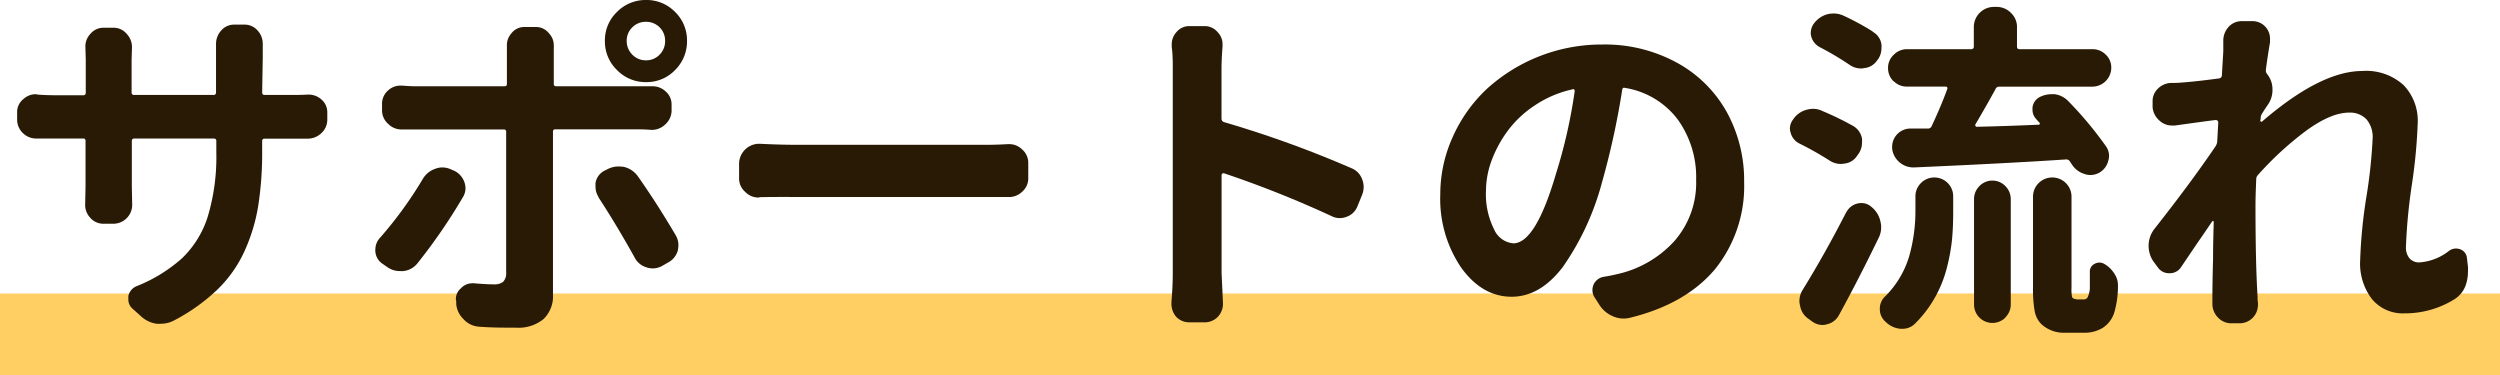
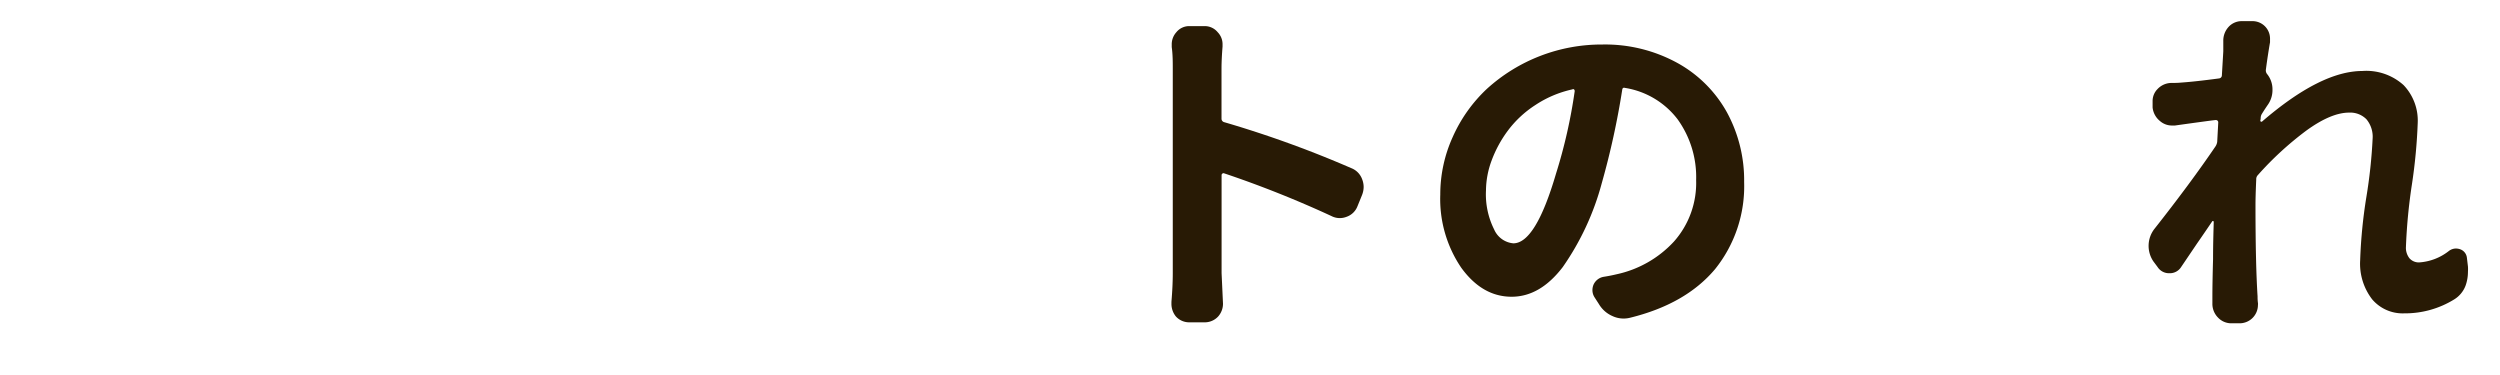
<svg xmlns="http://www.w3.org/2000/svg" viewBox="0 0 337 50.56">
  <defs>
    <style>.cls-1{fill:#ffcf64;}.cls-2{fill:#281a05;}</style>
  </defs>
  <g id="レイヤー_2" data-name="レイヤー 2">
    <g id="content">
-       <rect class="cls-1" y="39.56" width="337" height="11" />
-       <path class="cls-2" d="M35.34,12.43c0,.25.11.37.32.37h3.23c1,0,1.84,0,2.52-.05h.14a2.6,2.6,0,0,1,1.78.66,2.26,2.26,0,0,1,.79,1.77v.89a2.46,2.46,0,0,1-.79,1.87,2.65,2.65,0,0,1-1.87.75h-5.8a.29.29,0,0,0-.32.33v1.21a46.39,46.39,0,0,1-.54,7.57,24,24,0,0,1-1.87,6.12,17.08,17.08,0,0,1-3.67,5.16,25.59,25.59,0,0,1-5.84,4.14,3.8,3.8,0,0,1-1.73.42,4.41,4.41,0,0,1-.6,0,3.9,3.9,0,0,1-2.15-1.07l-1.12-1a1.64,1.64,0,0,1-.52-1.22V39.9a1.87,1.87,0,0,1,1.08-1.31,20.6,20.6,0,0,0,6.14-3.76A13.33,13.33,0,0,0,28,29.22a28,28,0,0,0,1.16-8.71V19c0-.22-.12-.33-.37-.33H18.14c-.25,0-.37.11-.37.33v6.16l.05,2.39a2.55,2.55,0,0,1-2.62,2.61H14a2.31,2.31,0,0,1-1.82-.79,2.5,2.5,0,0,1-.7-1.78l.05-2.43V19a.29.29,0,0,0-.33-.33H5A2.53,2.53,0,0,1,3.15,18a2.49,2.49,0,0,1-.84-1.87v-1a2.2,2.2,0,0,1,.84-1.77,2.44,2.44,0,0,1,1.68-.66.8.8,0,0,1,.23.05q1.22.09,2.43.09h3.74c.22,0,.33-.12.33-.37V8l-.05-1.73a2.43,2.43,0,0,1,.7-1.73A2.26,2.26,0,0,1,14,3.74h1.26a2.28,2.28,0,0,1,1.83.84,2.54,2.54,0,0,1,.7,1.77l-.05,1.73v4.35a.32.32,0,0,0,.37.37H28.75a.32.32,0,0,0,.37-.37V7.76l0-1.83a2.67,2.67,0,0,1,.7-1.82,2.29,2.29,0,0,1,1.82-.79h1.26a2.29,2.29,0,0,1,1.82.79,2.6,2.6,0,0,1,.7,1.78l0,1.87Z" />
-       <path class="cls-2" d="M57,24.11a3.09,3.09,0,0,1,1.68-1.36,2.57,2.57,0,0,1,.94-.18,2.81,2.81,0,0,1,1.21.28l.42.18a2.68,2.68,0,0,1,1.5,2.34,2.35,2.35,0,0,1-.38,1.26,76.15,76.15,0,0,1-6.07,8.83,2.81,2.81,0,0,1-1.92,1.08,2.12,2.12,0,0,1-.42,0A2.9,2.9,0,0,1,52.2,36l-.6-.42a2.13,2.13,0,0,1-1-1.68.69.69,0,0,1,0-.28,2.3,2.3,0,0,1,.65-1.59A53.71,53.71,0,0,0,57,24.11ZM85.7,17.43H74.86a.29.29,0,0,0-.32.32V39.67A4.27,4.27,0,0,1,73.28,43a5.34,5.34,0,0,1-3.74,1.17c-1.68,0-3.37,0-5.05-.14a3.07,3.07,0,0,1-2-1A3.23,3.23,0,0,1,61.5,41l0-.43a.56.56,0,0,1-.05-.23,1.88,1.88,0,0,1,.7-1.49,2,2,0,0,1,1.49-.66.87.87,0,0,1,.28,0c1.06.09,1.94.14,2.62.14A1.93,1.93,0,0,0,67.81,38a1.66,1.66,0,0,0,.42-1.3q0-1.78,0-18.93a.29.29,0,0,0-.33-.32H56.13c-.62,0-1.25,0-1.87,0h-.09a2.48,2.48,0,0,1-1.83-.74,2.41,2.41,0,0,1-.84-1.87V14a2.36,2.36,0,0,1,.84-1.83A2.42,2.42,0,0,1,54,11.54h.23c.68.06,1.31.09,1.87.09H68a.29.29,0,0,0,.33-.32V7.8c0-.37,0-.85,0-1.45V6.12a2.38,2.38,0,0,1,.61-1.63,2.18,2.18,0,0,1,1.77-.85H72.2A2.2,2.2,0,0,1,74,4.49a2.32,2.32,0,0,1,.65,1.63.92.92,0,0,1,0,.28c0,.59,0,1.06,0,1.4v3.51a.29.29,0,0,0,.32.32h10.8c.56,0,1.21,0,2,0h.19a2.54,2.54,0,0,1,1.72.65,2.33,2.33,0,0,1,.85,1.82v.75a2.52,2.52,0,0,1-.85,1.92,2.61,2.61,0,0,1-1.86.74h0C86.93,17.44,86.29,17.43,85.7,17.43Zm-5,9.15a2.44,2.44,0,0,1-.42-1.35,4.45,4.45,0,0,1,0-.61A2.29,2.29,0,0,1,81.5,23l.37-.18a3.15,3.15,0,0,1,1.5-.38,6.06,6.06,0,0,1,.7.05,3.22,3.22,0,0,1,1.87,1.21q2.57,3.64,5.14,8A2.64,2.64,0,0,1,91.45,33a3.85,3.85,0,0,1-.09.8,2.63,2.63,0,0,1-1.31,1.59l-.8.46a2.58,2.58,0,0,1-2.1.19,2.6,2.6,0,0,1-1.59-1.31Q83,30.14,80.66,26.58ZM91,9.44a5.29,5.29,0,0,1-3.9,1.63,5.35,5.35,0,0,1-3.93-1.63,5.35,5.35,0,0,1-1.63-3.93,5.29,5.29,0,0,1,1.63-3.9A5.41,5.41,0,0,1,87.11,0,5.35,5.35,0,0,1,91,1.61a5.35,5.35,0,0,1,1.61,3.9A5.41,5.41,0,0,1,91,9.44Zm-3.9-6.5a2.52,2.52,0,0,0-1.87.75,2.48,2.48,0,0,0-.75,1.82,2.57,2.57,0,0,0,.75,1.85,2.5,2.5,0,0,0,1.87.77,2.46,2.46,0,0,0,1.82-.77,2.56,2.56,0,0,0,.74-1.85,2.54,2.54,0,0,0-2.56-2.57Z" />
-       <path class="cls-2" d="M102.38,26.58a.11.11,0,0,1-.09.05,2.47,2.47,0,0,1-1.82-.75A2.38,2.38,0,0,1,99.63,24V22a2.72,2.72,0,0,1,2.61-2.62h.14c1.84.09,3.49.14,5,.14H133q1.31,0,2.85-.09h.19a2.45,2.45,0,0,1,1.73.7,2.4,2.4,0,0,1,.84,1.87v2a2.38,2.38,0,0,1-.84,1.86,2.5,2.5,0,0,1-1.78.7h-.14c-1.15,0-2.1,0-2.85,0H107.34C105.68,26.54,104,26.55,102.38,26.58Z" />
      <path class="cls-2" d="M182.14,22.66a2.53,2.53,0,0,1,1.49,1.54,2.88,2.88,0,0,1,.19,1,3,3,0,0,1-.23,1.12l-.61,1.5a2.42,2.42,0,0,1-1.45,1.4,2.56,2.56,0,0,1-.93.18,2.48,2.48,0,0,1-1.13-.28A143.23,143.23,0,0,0,165,23.36a.21.21,0,0,0-.23.05.24.24,0,0,0-.1.18V36.82l.19,4.11a2.59,2.59,0,0,1-.65,1.73,2.46,2.46,0,0,1-1.87.79h-2a2.42,2.42,0,0,1-1.83-.79,2.7,2.7,0,0,1-.6-1.73v-.24q.18-2.14.18-3.87V9.34c0-1,0-2-.14-3V6a2.4,2.4,0,0,1,.61-1.64,2.22,2.22,0,0,1,1.78-.84h2a2.26,2.26,0,0,1,1.82.84A2.3,2.3,0,0,1,164.8,6v.28c-.09,1.12-.14,2.13-.14,3V16a.48.48,0,0,0,.33.46A145.28,145.28,0,0,1,182.14,22.66Z" />
      <path class="cls-2" d="M219.7,42.84a3.55,3.55,0,0,1-2.33-.23A3.94,3.94,0,0,1,215.54,41l-.6-.93a1.79,1.79,0,0,1-.28-.94,1.94,1.94,0,0,1,.14-.74,1.84,1.84,0,0,1,1.4-1.08q.84-.13,1.68-.33a14.74,14.74,0,0,0,7.76-4.41,11.89,11.89,0,0,0,3-8.29,13.32,13.32,0,0,0-2.5-8.2,11.1,11.1,0,0,0-7.08-4.23c-.22-.06-.34,0-.38.23a106.45,106.45,0,0,1-2.75,12.57A35.94,35.94,0,0,1,210.66,36q-3.06,4-6.89,4c-2.65,0-4.91-1.31-6.8-3.92a16.49,16.49,0,0,1-2.82-9.86,18.73,18.73,0,0,1,1.68-7.76A20,20,0,0,1,200.41,12,23,23,0,0,1,216,6a20.24,20.24,0,0,1,10.1,2.48,17,17,0,0,1,6.7,6.68,19.16,19.16,0,0,1,2.31,9.39,17.83,17.83,0,0,1-3.92,11.73Q227.22,41,219.7,42.84ZM204,32.8q3,0,5.75-9.39a69.68,69.68,0,0,0,2.52-11.12.34.34,0,0,0-.09-.24.21.21,0,0,0-.23,0,14.7,14.7,0,0,0-5,2.12,14.25,14.25,0,0,0-3.69,3.44,16.07,16.07,0,0,0-2.18,4,11.83,11.83,0,0,0-.77,4.06,10.56,10.56,0,0,0,1.1,5.26A3.11,3.11,0,0,0,204,32.8Z" />
-       <path class="cls-2" d="M249.84,17A2.46,2.46,0,0,1,251,18.69a3.25,3.25,0,0,1,0,.51,2.65,2.65,0,0,1-.51,1.59l-.14.19a2.31,2.31,0,0,1-1.73,1.07,2.5,2.5,0,0,1-.47.05,2.74,2.74,0,0,1-1.54-.47,44.22,44.22,0,0,0-4.06-2.29,2.22,2.22,0,0,1-1.17-1.45,1.78,1.78,0,0,1-.1-.56,2,2,0,0,1,.42-1.21,3.13,3.13,0,0,1,1.78-1.31,3.33,3.33,0,0,1,.93-.14,2.85,2.85,0,0,1,1.22.28A40.62,40.62,0,0,1,249.84,17Zm-.94,11.59a2.28,2.28,0,0,1,1.55-1.17,2.4,2.4,0,0,1,.46-.05,2,2,0,0,1,1.36.52l0,0a3.43,3.43,0,0,1,1.22,2,3.06,3.06,0,0,1,.09.74,3.14,3.14,0,0,1-.37,1.5q-2.67,5.51-5.33,10.37a2.43,2.43,0,0,1-1.63,1.22,1.87,1.87,0,0,1-.56.09,2.41,2.41,0,0,1-1.41-.47l-.51-.37a2.62,2.62,0,0,1-1.12-1.78,2.31,2.31,0,0,1-.09-.61,2.9,2.9,0,0,1,.46-1.54Q246.06,34.11,248.9,28.55Zm3.55-24.3A2.29,2.29,0,0,1,253.62,6a2.5,2.5,0,0,1,0,.47A2.59,2.59,0,0,1,253.15,8l-.14.18a2.33,2.33,0,0,1-1.72,1,1.86,1.86,0,0,1-.42.05,2.7,2.7,0,0,1-1.59-.52,40,40,0,0,0-3.93-2.33A2.3,2.3,0,0,1,244.18,5a1.82,1.82,0,0,1-.09-.56,2.16,2.16,0,0,1,.42-1.26,3.37,3.37,0,0,1,1.82-1.26,3.44,3.44,0,0,1,.84-.1,3.17,3.17,0,0,1,1.31.28A35.58,35.58,0,0,1,252.45,4.25Zm5.75,24.11V26.49a2.48,2.48,0,0,1,.75-1.82,2.54,2.54,0,0,1,3.6,0,2.51,2.51,0,0,1,.74,1.82v2.1c0,1.34-.05,2.58-.16,3.72a25.74,25.74,0,0,1-.68,3.74,16.32,16.32,0,0,1-1.59,4,15.89,15.89,0,0,1-2.71,3.57,2.35,2.35,0,0,1-1.68.7h-.28a3.21,3.21,0,0,1-2-.93,2.22,2.22,0,0,1-.79-1.73,2.26,2.26,0,0,1,.74-1.73,12.7,12.7,0,0,0,3.2-5.33A22.26,22.26,0,0,0,258.2,28.36Zm-2.94-17.43a2.44,2.44,0,0,1-.75-1.8,2.36,2.36,0,0,1,.75-1.77A2.48,2.48,0,0,1,257,6.63h8.69a.33.33,0,0,0,.38-.37V3.69A2.72,2.72,0,0,1,268.85.93h.28a2.68,2.68,0,0,1,1.94.8,2.6,2.6,0,0,1,.82,2V6.26c0,.25.11.37.33.37h9.86a2.48,2.48,0,0,1,1.77.73,2.36,2.36,0,0,1,.75,1.77,2.56,2.56,0,0,1-2.52,2.55H269.46A.5.5,0,0,0,269,12q-1.12,2.06-2.71,4.76a.2.2,0,0,0,0,.21c.05.08.1.12.16.12,2.81-.06,5.59-.16,8.37-.28a.15.15,0,0,0,.14-.09.16.16,0,0,0-.05-.19c-.12-.12-.26-.28-.42-.47a1.81,1.81,0,0,1-.51-1.26v-.33a1.84,1.84,0,0,1,1-1.4,3.5,3.5,0,0,1,1.59-.37H277a3.19,3.19,0,0,1,1.87,1,49.31,49.31,0,0,1,5,6,2.21,2.21,0,0,1,.43,1.31,2.44,2.44,0,0,1-.1.65A2.55,2.55,0,0,1,283,23.27a2.49,2.49,0,0,1-1.21.32,2.14,2.14,0,0,1-.8-.14,3,3,0,0,1-1.68-1.26c-.09-.12-.18-.26-.28-.42a.59.59,0,0,0-.51-.28Q270.95,22,258,22.57h-.14a2.89,2.89,0,0,1-2.8-2.53v-.32a2.47,2.47,0,0,1,2.38-2.39c1.09,0,1.9,0,2.43,0a.52.52,0,0,0,.52-.33q1.35-2.9,2.1-5a.23.23,0,0,0,0-.21.24.24,0,0,0-.21-.12H257A2.42,2.42,0,0,1,255.26,10.93Zm15.07,31.84A2.48,2.48,0,0,1,266.1,41V26.87a2.48,2.48,0,0,1,.72-1.78,2.43,2.43,0,0,1,3.51,0,2.48,2.48,0,0,1,.72,1.78V41A2.38,2.38,0,0,1,270.33,42.77Zm9.55-2.45H281a.58.58,0,0,0,.47-.42,3.43,3.43,0,0,0,.24-1c0-.44,0-1.23,0-2.38a1.13,1.13,0,0,1,.66-1,1.28,1.28,0,0,1,1.26,0,3.86,3.86,0,0,1,1.4,1.35,2.74,2.74,0,0,1,.47,1.54,12.82,12.82,0,0,1-.47,3.6,3.81,3.81,0,0,1-1.59,2.15,4.7,4.7,0,0,1-2.62.65h-2.43a4.42,4.42,0,0,1-3.27-1.21,3.4,3.4,0,0,1-.84-1.66,17.51,17.51,0,0,1-.23-3.34V26.54a2.57,2.57,0,0,1,.75-1.85,2.6,2.6,0,0,1,3.69,0,2.57,2.57,0,0,1,.75,1.85V38.78a5,5,0,0,0,.09,1.31A.68.68,0,0,0,279.88,40.32Z" />
      <path class="cls-2" d="M330.11,33.83a1.6,1.6,0,0,1,.93-.33,1.82,1.82,0,0,1,.56.09,1.37,1.37,0,0,1,.94,1.17l.14,1.17a5.8,5.8,0,0,1,0,.7,5.57,5.57,0,0,1-.32,1.87,3.72,3.72,0,0,1-1.55,1.87,12.6,12.6,0,0,1-6.72,1.87,5.39,5.39,0,0,1-4.33-1.9,7.86,7.86,0,0,1-1.61-5.25,67.19,67.19,0,0,1,.84-8.55,68.63,68.63,0,0,0,.84-7.85,3.68,3.68,0,0,0-.84-2.62,3.07,3.07,0,0,0-2.33-.89c-1.62,0-3.54.81-5.75,2.41a43.39,43.39,0,0,0-6.54,6,.8.8,0,0,0-.23.61c-.07,1.55-.1,2.71-.1,3.45q0,7.86.28,12.29c0,.22,0,.51.05.89a.92.92,0,0,1,0,.28,2.47,2.47,0,0,1-2.53,2.47h-1a2.46,2.46,0,0,1-1.87-.79,2.62,2.62,0,0,1-.74-1.87V40q0-1.86.09-5.07c0-2.13.06-3.79.09-5,0-.07,0-.11-.07-.12a.09.09,0,0,0-.11,0c-.41.59-1.09,1.61-2.06,3l-2.15,3.18a1.79,1.79,0,0,1-1.59.84,1.82,1.82,0,0,1-1.59-.84l-.56-.75a3.72,3.72,0,0,1,.14-4.39q4.86-6.16,8.23-11.12a1.51,1.51,0,0,0,.23-.61l.14-2.62a.32.32,0,0,0-.09-.23.34.34,0,0,0-.24-.09q-.23,0-5.51.74h-.37a2.44,2.44,0,0,1-1.64-.6,2.71,2.71,0,0,1-1-1.83l0-.56v-.28a2.28,2.28,0,0,1,.65-1.63,2.61,2.61,0,0,1,1.87-.84c.4,0,.86,0,1.35-.05,1.31-.09,3-.28,5.1-.56a.42.42,0,0,0,.37-.42c.12-2.06.19-3.15.19-3.27V5.51a2.73,2.73,0,0,1,.7-1.87,2.39,2.39,0,0,1,1.77-.79h.05l1.45,0A2.36,2.36,0,0,1,306,5.28V5.7c-.19,1.09-.38,2.32-.56,3.69a.78.78,0,0,0,.18.61,3.27,3.27,0,0,1,.71,2.1,3.42,3.42,0,0,1-.61,2c-.22.32-.49.72-.8,1.22a1.09,1.09,0,0,0-.18.61,1.39,1.39,0,0,1-.05.32.14.14,0,0,0,.07.14.15.15,0,0,0,.16,0q7.9-6.81,13.51-6.82A7.49,7.49,0,0,1,324,11.47a6.92,6.92,0,0,1,1.91,5.07,72.85,72.85,0,0,1-.79,8.36,73.73,73.73,0,0,0-.8,8.41,2.28,2.28,0,0,0,.47,1.5,1.67,1.67,0,0,0,1.36.56A7.22,7.22,0,0,0,330.11,33.83Z" />
    </g>
  </g>
</svg>